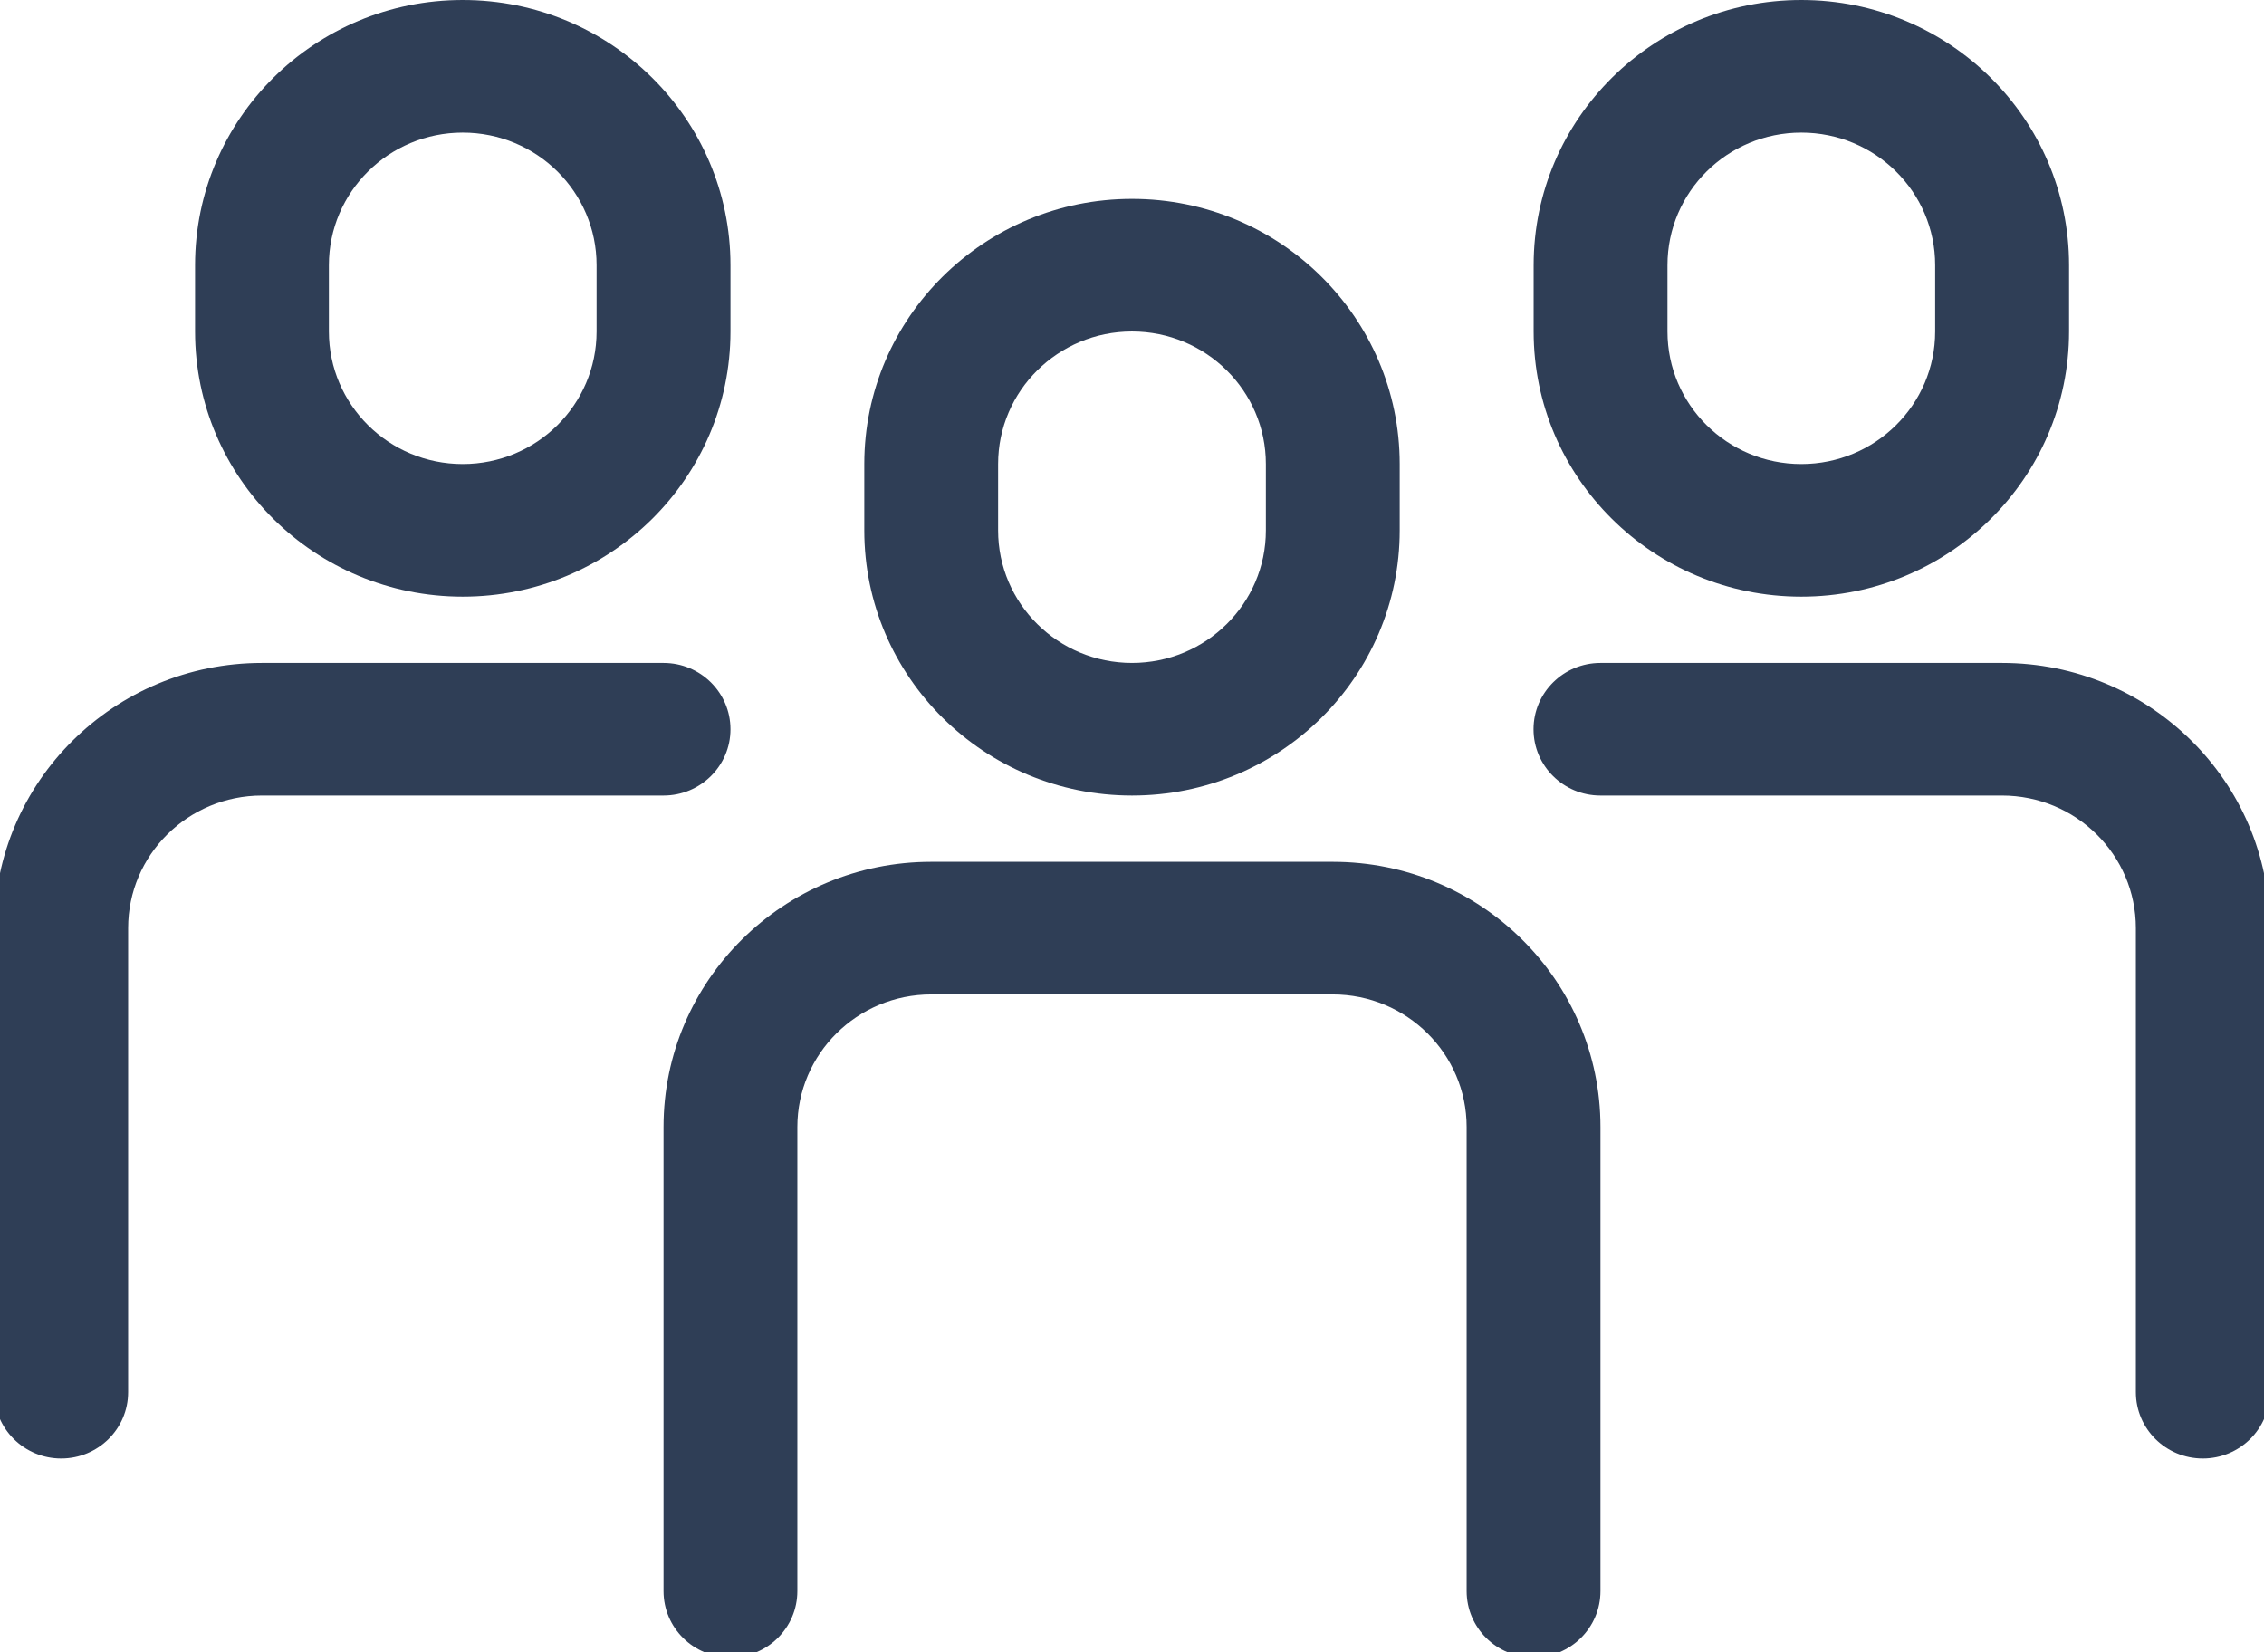
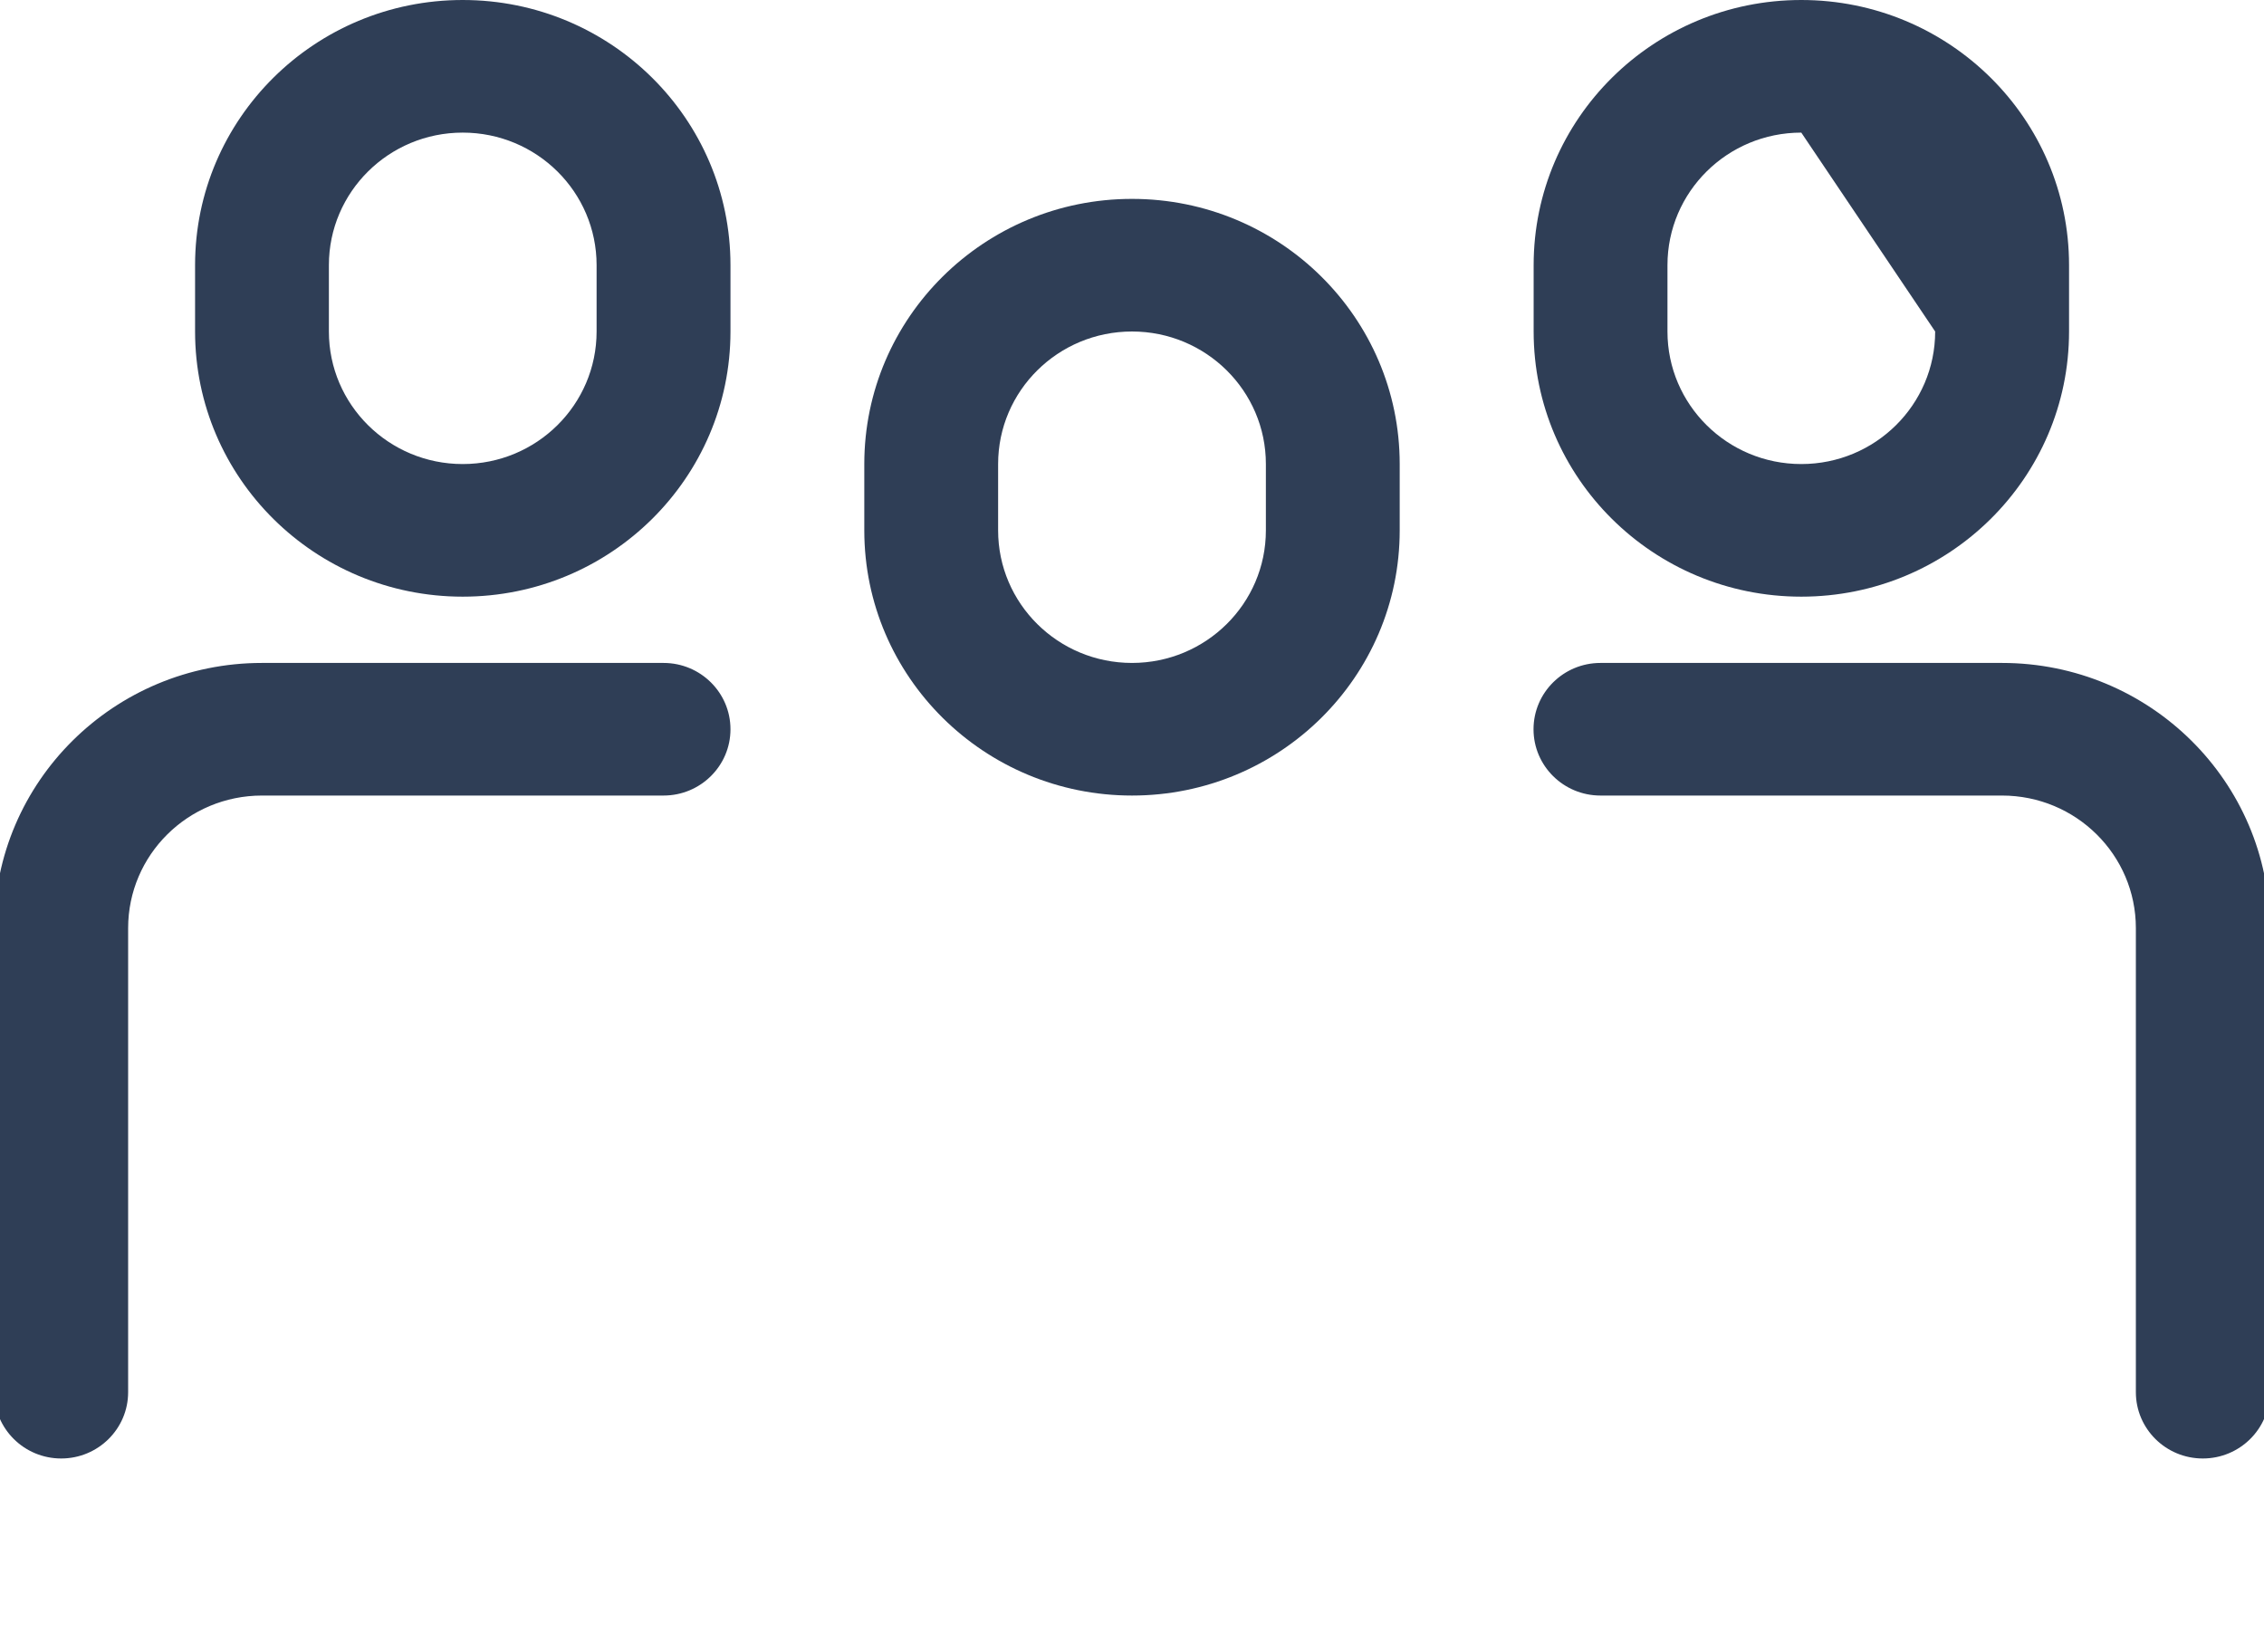
<svg xmlns="http://www.w3.org/2000/svg" width="37px" height="27px" viewBox="0 0 37 27" version="1.1">
  <title>Icons/experts</title>
  <desc>Created with Sketch.</desc>
  <defs />
  <g id="Pages---Desktop" stroke="none" stroke-width="1" fill="none" fill-rule="evenodd">
    <g id="Homepage-v2b---NZ" transform="translate(-41, -156)" fill="#2F3E56" fill-rule="nonzero">
      <g id="Icons/experts" transform="translate(42, 156)">
-         <path d="M12.031,26 C12.031,26.598 11.542,27.083 10.938,27.083 C10.333,27.083 9.844,26.598 9.844,26 L9.844,18.417 C9.844,16.023 11.803,14.083 14.219,14.083 L20.781,14.083 C23.197,14.083 25.156,16.023 25.156,18.417 L25.156,26 C25.156,26.598 24.667,27.083 24.062,27.083 C23.458,27.083 22.969,26.598 22.969,26 L22.969,18.417 C22.969,17.22 21.989,16.25 20.781,16.25 L14.219,16.25 C13.011,16.25 12.031,17.22 12.031,18.417 L12.031,26 Z" id="Rectangle-4" />
        <path d="M1.094,22.75 C1.094,23.348 0.604,23.833 0,23.833 C-0.604,23.833 -1.094,23.348 -1.094,22.75 L-1.094,15.167 C-1.094,12.773 0.865,10.833 3.281,10.833 L9.844,10.833 C10.448,10.833 10.938,11.318 10.938,11.917 C10.938,12.515 10.448,13 9.844,13 L3.281,13 C2.073,13 1.094,13.97 1.094,15.167 L1.094,22.75 Z" id="Rectangle-4-Copy" />
        <path d="M17.5,5.417 C16.292,5.417 15.312,6.387 15.312,7.583 L15.312,8.667 C15.312,9.863 16.292,10.833 17.5,10.833 C18.708,10.833 19.688,9.863 19.688,8.667 L19.688,7.583 C19.688,6.387 18.708,5.417 17.5,5.417 Z M17.5,3.25 C19.916,3.25 21.875,5.19 21.875,7.583 L21.875,8.667 C21.875,11.06 19.916,13 17.5,13 C15.084,13 13.125,11.06 13.125,8.667 L13.125,7.583 C13.125,5.19 15.084,3.25 17.5,3.25 Z" id="Rectangle-2" />
        <path d="M6.562,2.167 C5.354,2.167 4.375,3.137 4.375,4.333 L4.375,5.417 C4.375,6.613 5.354,7.583 6.562,7.583 C7.771,7.583 8.75,6.613 8.75,5.417 L8.75,4.333 C8.75,3.137 7.771,2.167 6.562,2.167 Z M6.562,0 C8.979,-4.39629938e-16 10.938,1.94 10.938,4.333 L10.938,5.417 C10.938,7.81 8.979,9.75 6.562,9.75 C4.146,9.75 2.188,7.81 2.188,5.417 L2.188,4.333 C2.188,1.94 4.146,4.39629938e-16 6.562,0 Z" id="Rectangle-2-Copy" />
        <path d="M26.25,22.75 C26.25,23.348 25.76,23.833 25.156,23.833 C24.552,23.833 24.062,23.348 24.062,22.75 L24.062,15.167 C24.062,12.773 26.021,10.833 28.438,10.833 L35,10.833 C35.604,10.833 36.094,11.318 36.094,11.917 C36.094,12.515 35.604,13 35,13 L28.438,13 C27.229,13 26.25,13.97 26.25,15.167 L26.25,22.75 Z" id="Rectangle-4-Copy" transform="translate(30.078, 17.333) scale(-1, 1) translate(-30.078, -17.333) " />
-         <path d="M28.438,2.167 C27.229,2.167 26.25,3.137 26.25,4.333 L26.25,5.417 C26.25,6.613 27.229,7.583 28.438,7.583 C29.646,7.583 30.625,6.613 30.625,5.417 L30.625,4.333 C30.625,3.137 29.646,2.167 28.438,2.167 Z M28.438,0 C30.854,-4.39629938e-16 32.812,1.94 32.812,4.333 L32.812,5.417 C32.812,7.81 30.854,9.75 28.438,9.75 C26.021,9.75 24.062,7.81 24.062,5.417 L24.062,4.333 C24.062,1.94 26.021,4.39629938e-16 28.438,0 Z" id="Rectangle-2-Copy" transform="translate(28.438, 4.875) scale(-1, 1) translate(-28.438, -4.875) " />
+         <path d="M28.438,2.167 L26.25,5.417 C26.25,6.613 27.229,7.583 28.438,7.583 C29.646,7.583 30.625,6.613 30.625,5.417 L30.625,4.333 C30.625,3.137 29.646,2.167 28.438,2.167 Z M28.438,0 C30.854,-4.39629938e-16 32.812,1.94 32.812,4.333 L32.812,5.417 C32.812,7.81 30.854,9.75 28.438,9.75 C26.021,9.75 24.062,7.81 24.062,5.417 L24.062,4.333 C24.062,1.94 26.021,4.39629938e-16 28.438,0 Z" id="Rectangle-2-Copy" transform="translate(28.438, 4.875) scale(-1, 1) translate(-28.438, -4.875) " />
      </g>
    </g>
  </g>
</svg>